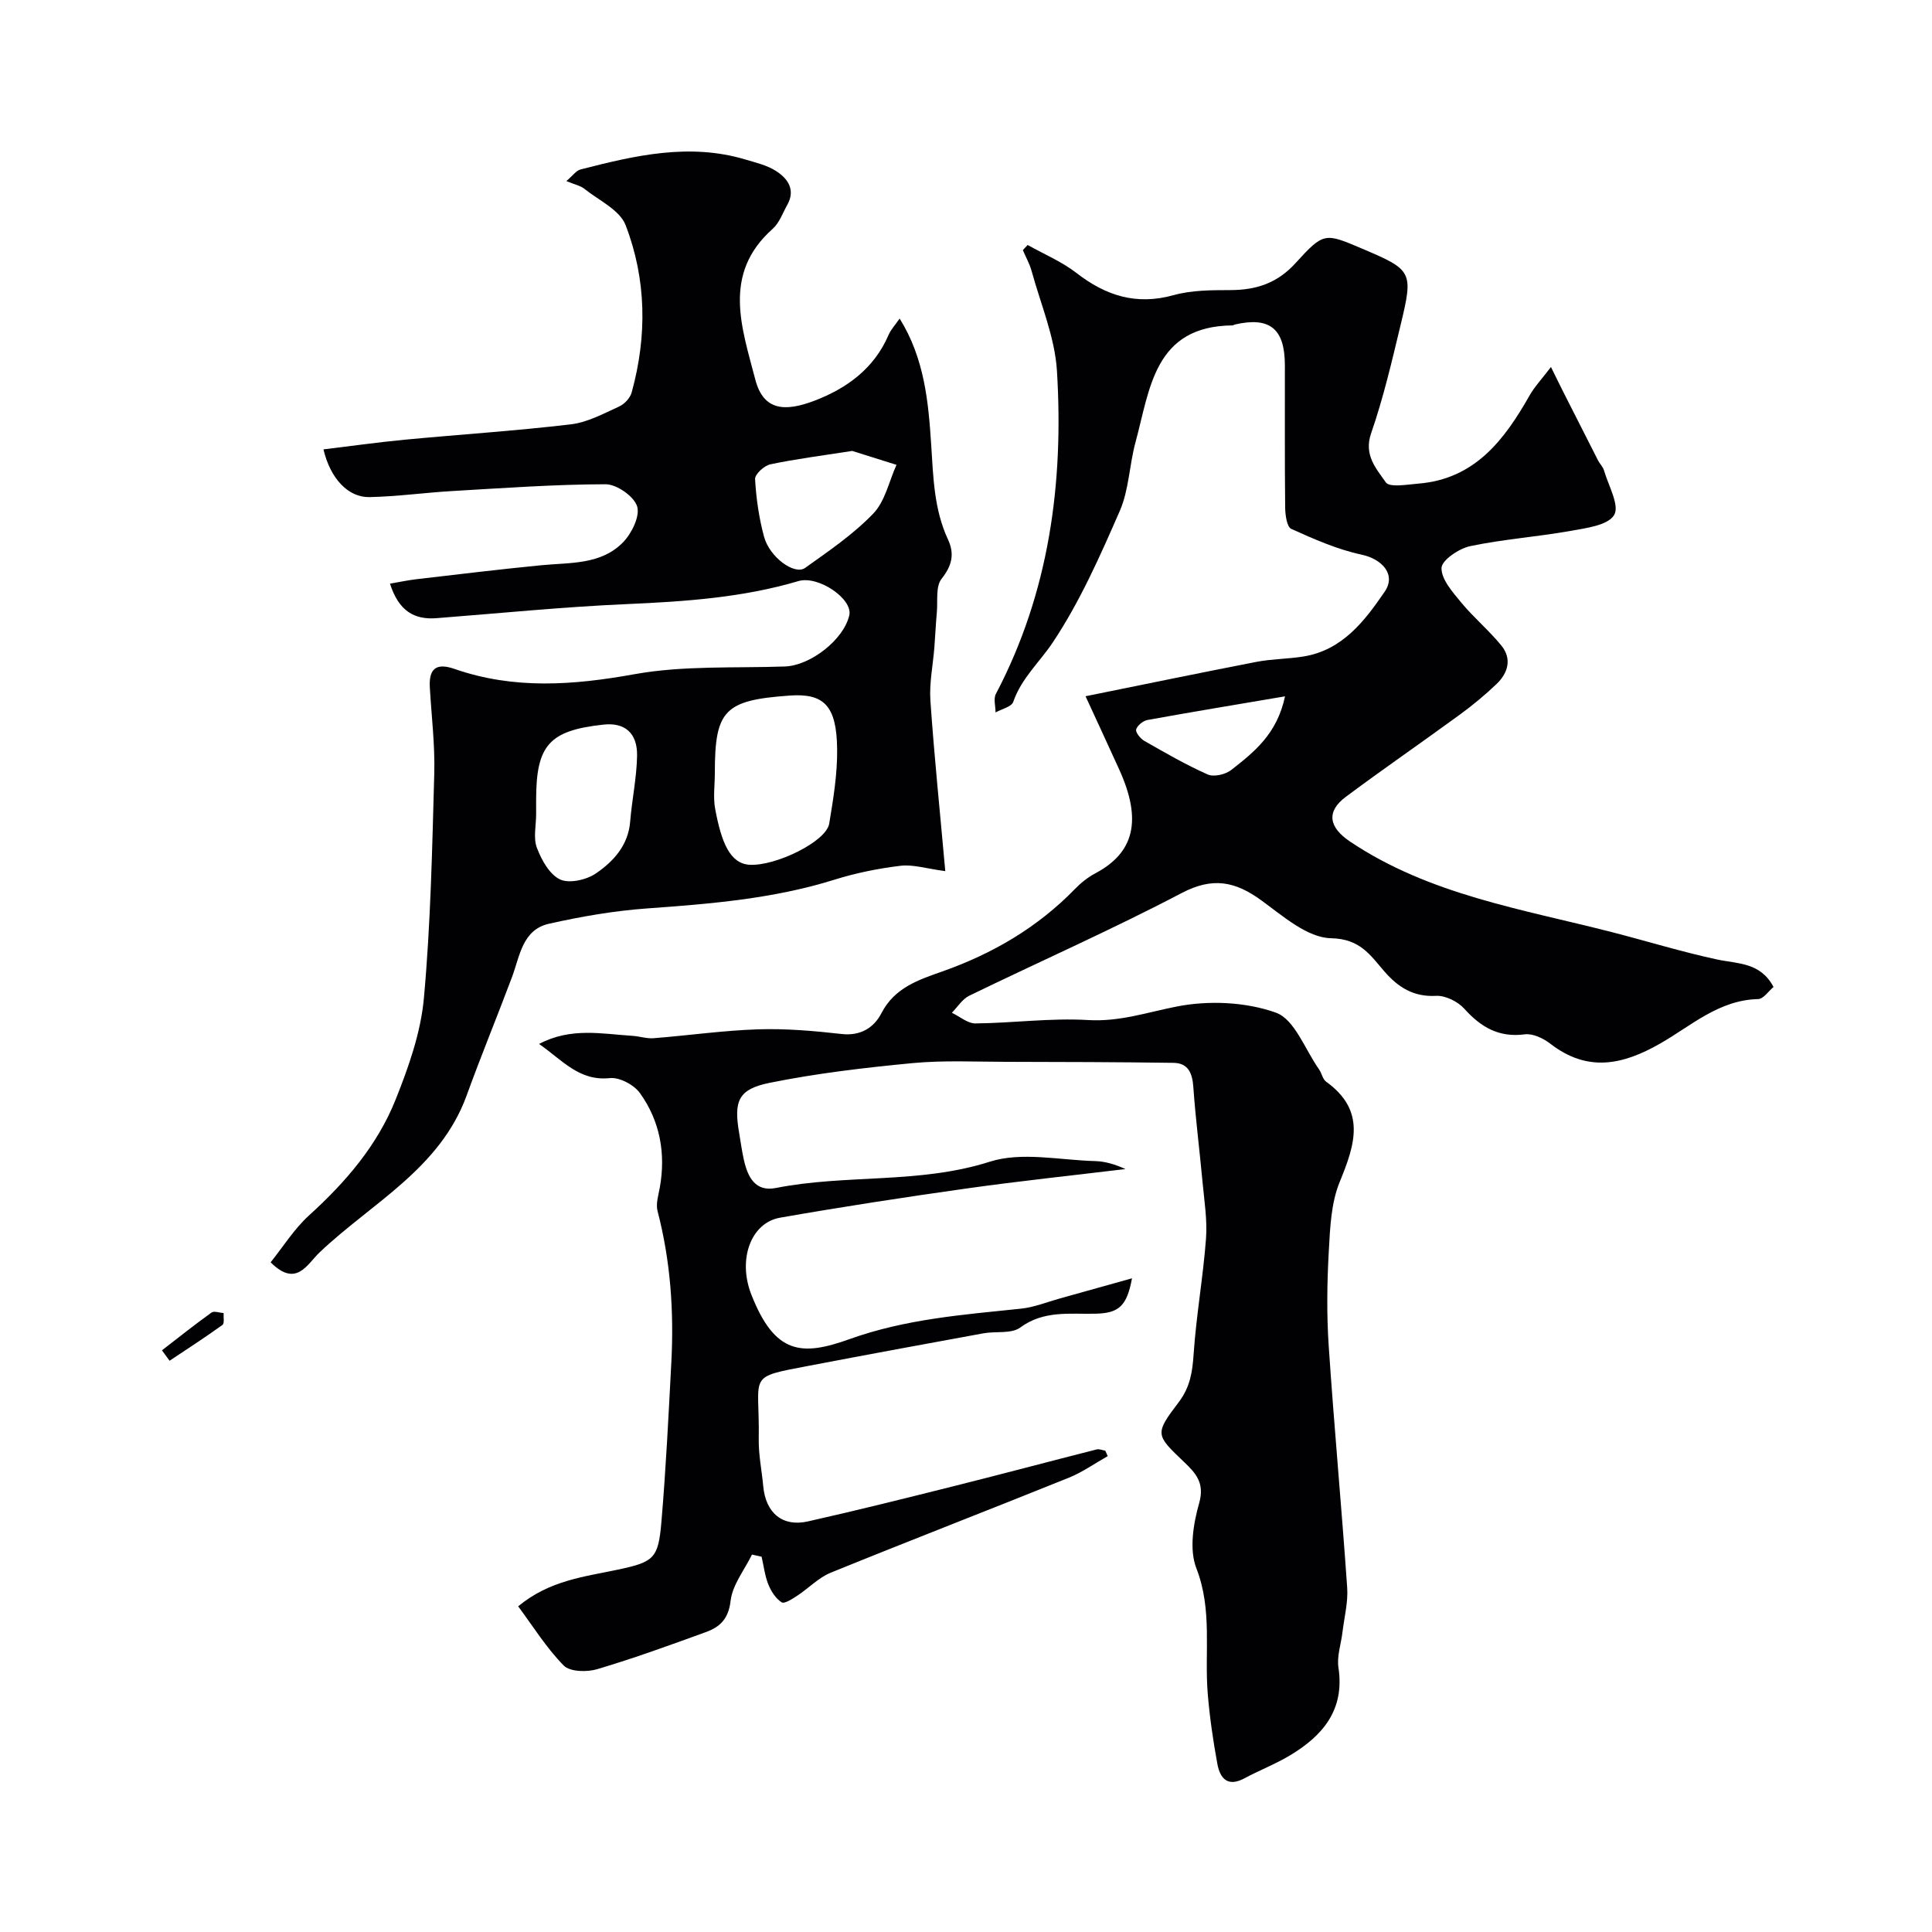
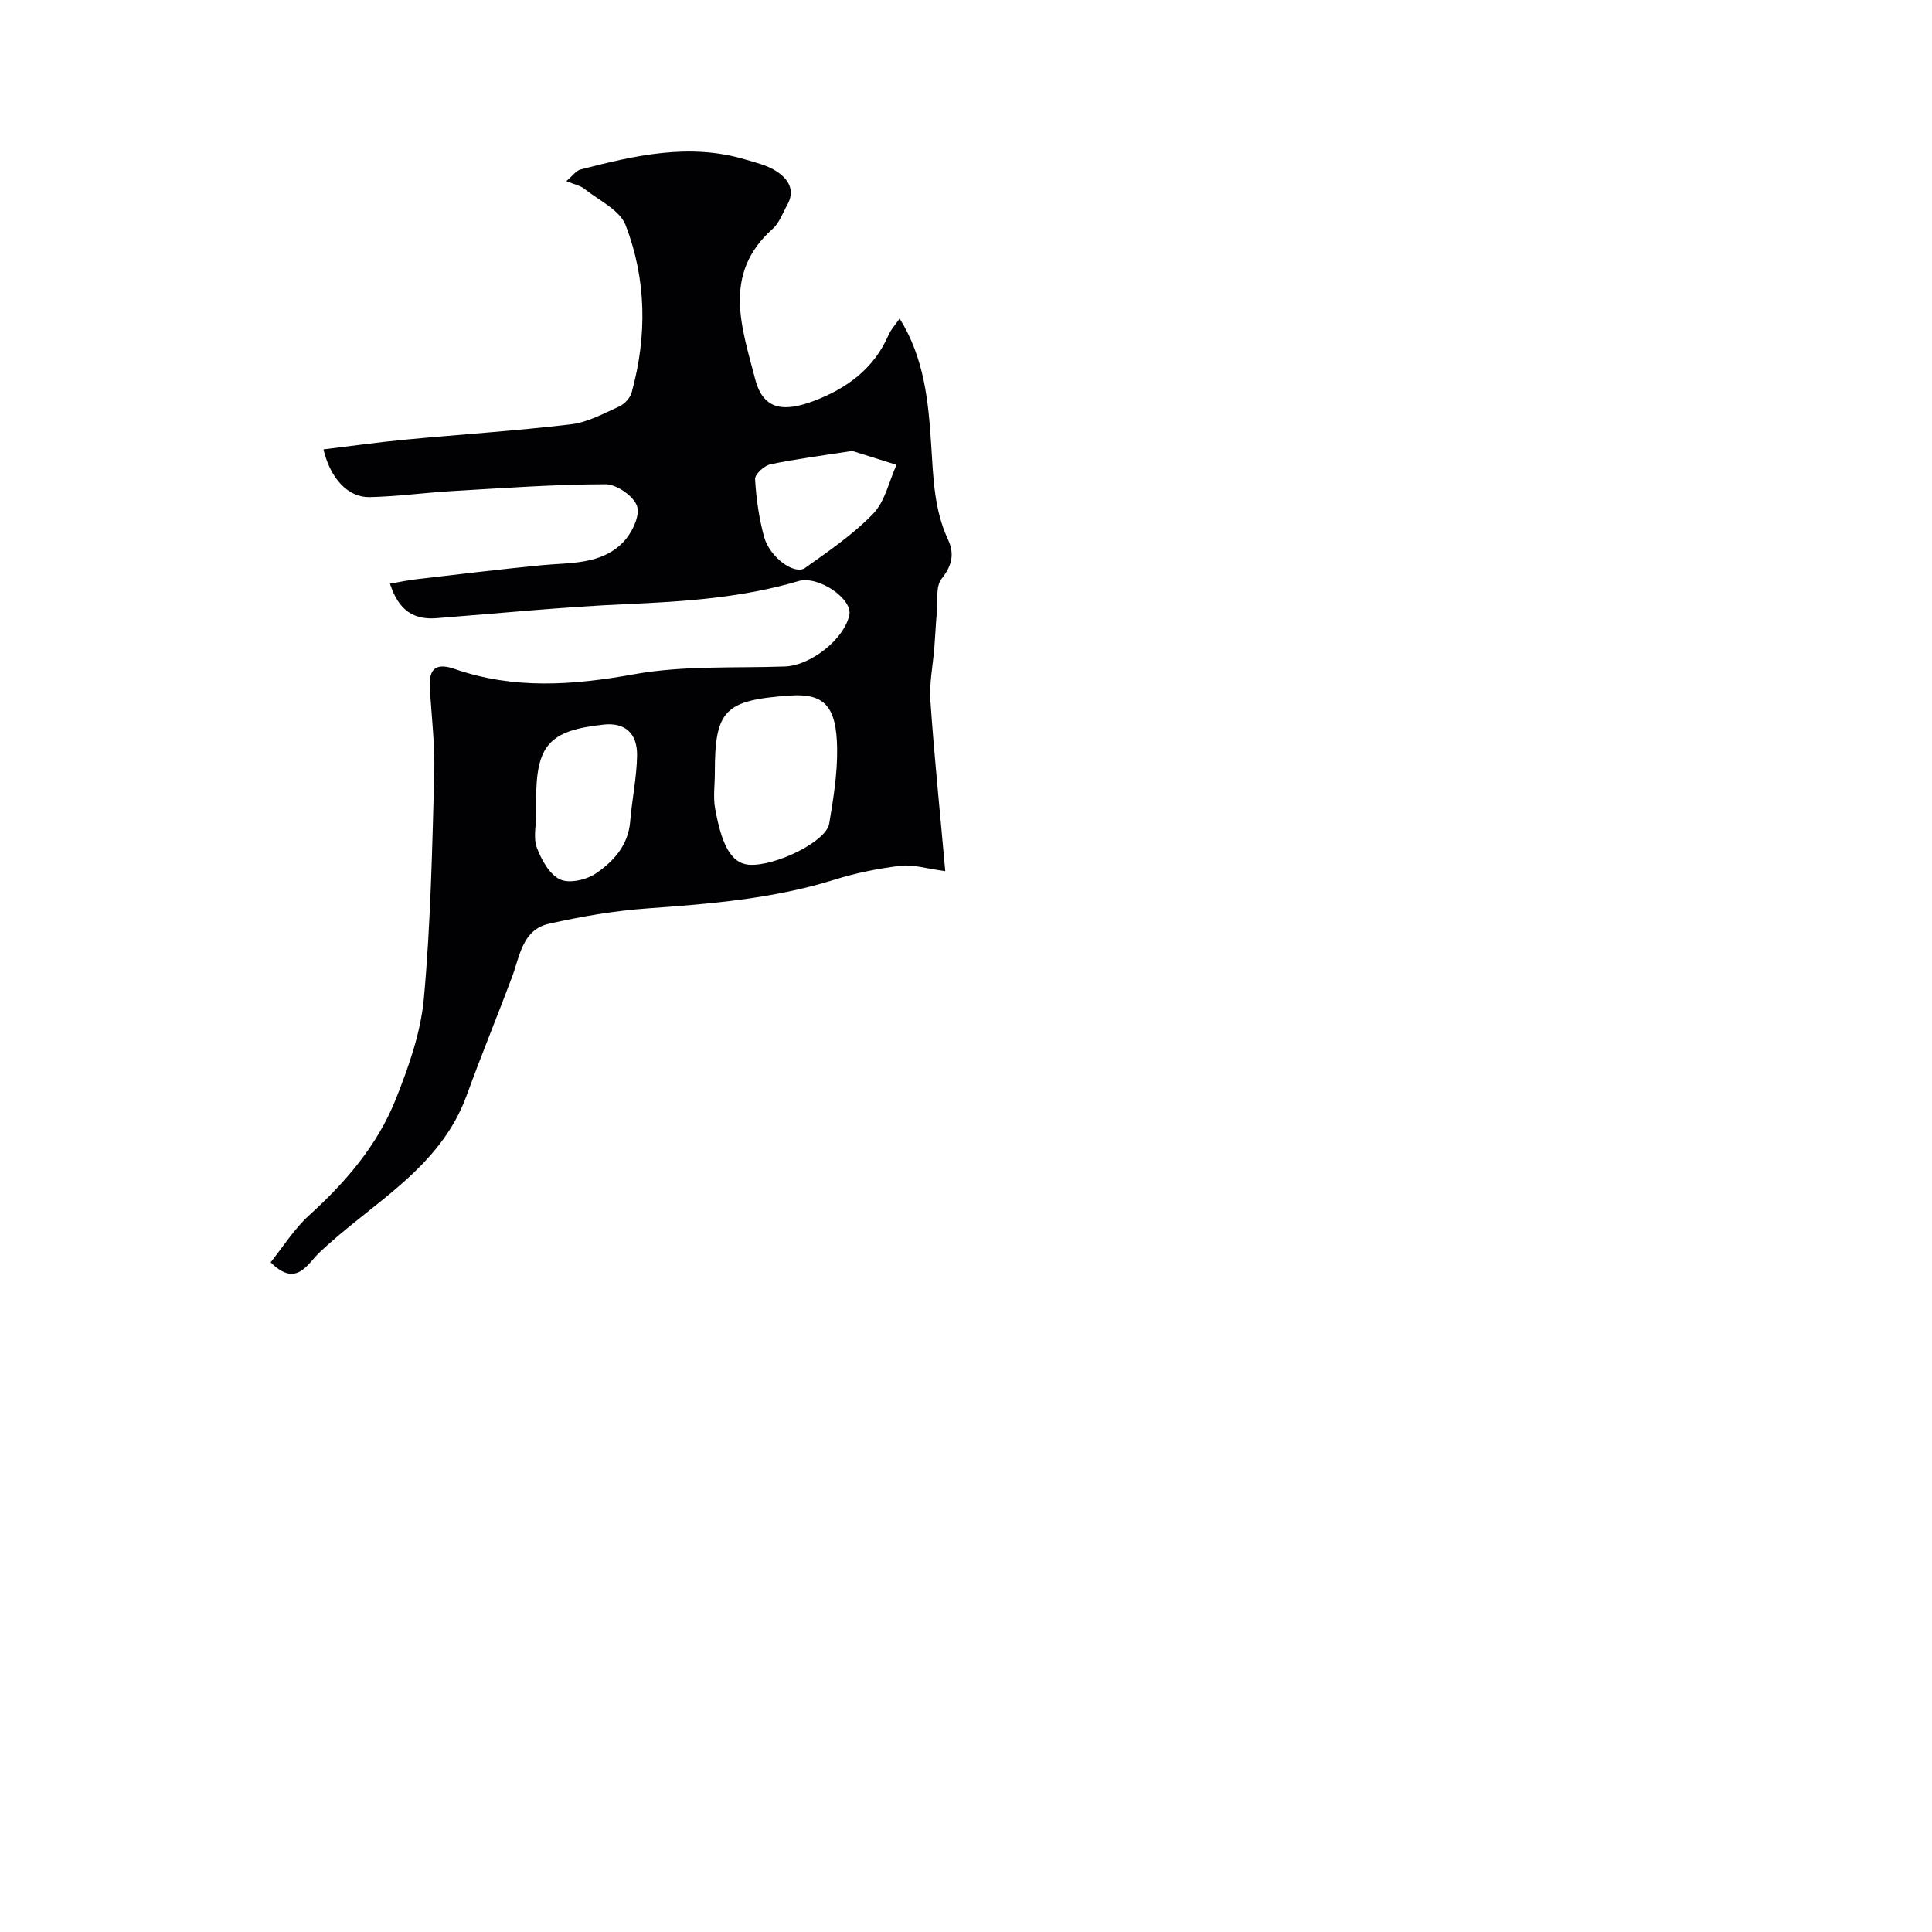
<svg xmlns="http://www.w3.org/2000/svg" enable-background="new 0 0 400 400" viewBox="0 0 400 400">
  <g fill="#010103">
-     <path d="m229.34 301.48c-2.69 1.51-5.25 3.34-8.08 4.48-16.41 6.62-32.91 12.99-49.29 19.66-2.5 1.02-4.52 3.18-6.83 4.7-1.03.68-2.72 1.79-3.3 1.43-1.23-.78-2.19-2.29-2.76-3.7-.73-1.81-.95-3.83-1.4-5.75-.66-.15-1.33-.29-1.99-.44-1.56 3.19-4.05 6.27-4.43 9.59-.43 3.71-2.19 5.39-5.07 6.44-7.47 2.72-14.95 5.44-22.56 7.7-2.12.63-5.63.55-6.92-.76-3.58-3.64-6.34-8.1-9.43-12.26 6.55-5.41 13.74-6.12 20.68-7.6 7.42-1.58 8.33-2.31 8.97-9.79.94-11.01 1.48-22.05 2.06-33.08.56-10.58-.16-21.05-2.85-31.36-.39-1.48.17-3.24.46-4.84 1.27-7.09.05-13.78-4.1-19.58-1.23-1.72-4.24-3.32-6.23-3.11-6.35.67-9.77-3.66-14.66-7.07 6.63-3.5 13.05-2.07 19.35-1.68 1.46.09 2.94.61 4.37.49 7.22-.57 14.43-1.61 21.66-1.84 5.75-.18 11.55.32 17.28.97 3.95.45 6.71-1.37 8.22-4.31 2.74-5.32 7.76-6.93 12.61-8.64 10.43-3.69 19.68-9.09 27.42-17.04 1.24-1.28 2.7-2.46 4.27-3.29 7.98-4.23 9.73-10.89 4.96-21.42-2.13-4.71-4.32-9.39-7-15.23 12.58-2.54 23.97-4.91 35.4-7.12 3.21-.62 6.54-.59 9.78-1.12 8.03-1.33 12.6-7.34 16.75-13.4 2.43-3.54-.5-6.76-4.79-7.68-5.01-1.07-9.84-3.21-14.55-5.33-.91-.41-1.24-2.88-1.26-4.4-.11-9.83-.04-19.66-.06-29.49-.01-7.57-3.13-10.09-10.37-8.42-.16.04-.31.17-.46.18-16.25.14-17.09 13.14-20.1 24.21-1.28 4.69-1.34 9.83-3.25 14.2-4.08 9.34-8.26 18.81-13.88 27.24-2.71 4.06-6.49 7.4-8.18 12.3-.36 1.03-2.4 1.47-3.66 2.18 0-1.29-.47-2.83.07-3.84 11.04-21.01 14.06-43.62 12.64-66.87-.43-6.98-3.37-13.82-5.25-20.69-.41-1.49-1.2-2.88-1.81-4.31.33-.36.66-.71.99-1.07 3.39 1.9 7.07 3.44 10.1 5.79 6.09 4.72 12.4 6.74 20.11 4.6 3.73-1.04 7.82-1.04 11.75-1.05 5.36-.01 9.73-1.42 13.52-5.6 5.86-6.45 6.09-6.24 13.77-2.98 10.39 4.41 10.64 4.72 7.99 15.72-1.82 7.57-3.59 15.19-6.13 22.53-1.56 4.51 1.1 7.32 3.04 10.13.77 1.12 4.42.46 6.72.27 11.74-.95 17.83-9.05 23.07-18.28 1.03-1.81 2.5-3.36 4.41-5.87 1.12 2.27 1.83 3.74 2.57 5.2 2.38 4.71 4.77 9.43 7.17 14.13.37.72 1.02 1.33 1.24 2.08.91 3.15 3.28 7.27 2.1 9.24-1.29 2.15-5.82 2.71-9.06 3.29-6.9 1.23-13.93 1.72-20.77 3.16-2.31.49-5.88 2.92-5.91 4.52-.04 2.37 2.31 5 4.08 7.15 2.58 3.12 5.75 5.76 8.3 8.89 2.23 2.73 1.42 5.67-.97 7.96-2.37 2.27-4.92 4.38-7.57 6.32-7.83 5.72-15.83 11.23-23.61 17.02-4.19 3.11-3.54 6.36.82 9.29 16.49 11.06 35.73 14 54.35 18.79 7.22 1.86 14.37 4.06 21.65 5.63 4.3.92 8.96.55 11.69 5.69-1.02.84-2.08 2.48-3.19 2.51-8.12.18-13.88 5.55-20.29 9.21-7.84 4.48-15.09 5.96-22.76.01-1.43-1.11-3.6-2.13-5.26-1.92-5.38.7-9.07-1.48-12.52-5.3-1.34-1.49-3.91-2.77-5.83-2.67-4.7.26-7.87-1.78-10.72-5.06-2.94-3.38-5-6.75-11.06-6.87-4.87-.1-9.94-4.58-14.4-7.83-5.41-3.94-10.07-4.9-16.5-1.53-14.41 7.56-29.33 14.14-43.98 21.26-1.44.7-2.42 2.33-3.61 3.53 1.63.77 3.27 2.23 4.9 2.21 7.77-.08 15.57-1.16 23.29-.7 6.53.39 12.25-1.6 18.37-2.8 6.6-1.3 14.27-.97 20.53 1.27 3.89 1.39 6.04 7.65 8.94 11.75.56.8.74 2.02 1.46 2.54 8.31 5.99 6 12.98 2.81 20.76-1.8 4.38-1.99 9.54-2.26 14.39-.36 6.48-.45 13.02-.02 19.49 1.12 16.71 2.67 33.39 3.83 50.09.21 3.06-.61 6.19-.98 9.28-.29 2.43-1.18 4.95-.83 7.28 1.33 8.75-3.22 14.1-10.01 18.18-3.01 1.81-6.34 3.09-9.45 4.76-3.49 1.88-5.06 0-5.61-2.99-.88-4.8-1.59-9.66-1.99-14.52-.71-8.63 1.01-17.32-2.35-25.96-1.52-3.89-.64-9.24.58-13.53 1.18-4.17-.75-6.21-3.1-8.46-5.94-5.67-6.17-5.79-1.12-12.44 2.36-3.12 2.82-6.26 3.07-9.96.54-7.98 1.96-15.89 2.56-23.87.29-3.87-.36-7.83-.72-11.74-.6-6.54-1.44-13.06-1.9-19.6-.2-2.89-1.02-5.02-4.13-5.06-11.53-.16-23.06-.19-34.59-.21-6.49-.01-13.02-.34-19.46.27-9.91.95-19.85 2.11-29.6 4.09-6.46 1.31-7.38 3.79-6.27 10.29.33 1.92.58 3.87 1.02 5.77.8 3.47 2.35 6.54 6.6 5.7 14.6-2.89 29.7-.79 44.28-5.44 6.62-2.11 14.51-.32 21.81-.13 2.08.05 4.14.68 6.29 1.65-10.96 1.32-21.95 2.48-32.88 4.02-12.91 1.82-25.8 3.8-38.64 6.05-6.07 1.07-8.79 8.67-5.95 15.9 4.87 12.43 10.43 12.8 20.31 9.25 11.67-4.19 23.55-5.06 35.55-6.32 2.71-.28 5.34-1.36 8-2.1 4.92-1.36 9.83-2.75 14.96-4.18-1.07 5.72-2.67 7.22-7.57 7.33-5.33.12-10.67-.74-15.57 2.86-1.84 1.35-5.07.73-7.63 1.2-12 2.19-23.99 4.4-35.97 6.69-13.26 2.53-10.31 1.59-10.54 15.16-.06 3.26.63 6.53.93 9.8.51 5.53 3.96 8.48 9.26 7.29 10.21-2.29 20.37-4.84 30.52-7.38 9.76-2.45 19.49-5.04 29.24-7.52.54-.14 1.2.16 1.8.26.16.38.33.76.5 1.13zm36.71-157.31c-9.96 1.69-19.22 3.22-28.45 4.89-.93.17-2.12 1.12-2.37 1.96-.17.59.87 1.9 1.67 2.36 4.31 2.46 8.62 4.96 13.15 6.97 1.27.56 3.66 0 4.86-.93 4.69-3.68 9.49-7.42 11.14-15.25z" />
    <path d="m80.74 120.84c2.08-.36 3.77-.72 5.47-.92 8.6-1 17.2-2.05 25.82-2.89 6-.59 12.43-.05 17.01-4.8 1.77-1.84 3.5-5.39 2.87-7.4-.66-2.08-4.23-4.57-6.52-4.57-10.56.02-21.11.79-31.66 1.4-5.75.33-11.48 1.14-17.23 1.26-4.44.09-8.11-3.86-9.53-9.88 5.68-.68 11.27-1.48 16.89-2.01 11.45-1.09 22.94-1.82 34.36-3.18 3.44-.41 6.75-2.23 9.99-3.7 1.09-.5 2.26-1.76 2.57-2.9 3.22-11.66 3.07-23.42-1.26-34.65-1.22-3.15-5.55-5.12-8.55-7.52-.81-.65-1.97-.86-3.71-1.59 1.34-1.14 2.03-2.17 2.92-2.4 11.24-2.89 22.51-5.54 34.13-2.07 2.18.65 4.51 1.19 6.37 2.39 2.42 1.56 4.08 3.87 2.31 7.02-.95 1.69-1.63 3.71-3.01 4.94-10.53 9.36-6.38 20.48-3.61 31.19 1.71 6.61 6.29 6.65 12.18 4.43 6.68-2.53 12.41-6.64 15.41-13.63.49-1.15 1.42-2.12 2.3-3.41 5.15 8.27 5.96 17.29 6.53 26.09.44 6.77.57 13.4 3.49 19.67 1.38 2.96.83 5.4-1.34 8.13-1.26 1.59-.76 4.6-.98 6.98-.22 2.4-.32 4.82-.51 7.23-.29 3.68-1.07 7.38-.82 11.02.79 11.45 1.97 22.87 3.08 35.29-3.91-.52-6.66-1.42-9.27-1.11-4.63.56-9.29 1.5-13.74 2.9-12.63 3.94-25.64 4.99-38.72 5.93-6.82.49-13.64 1.67-20.32 3.17-5.53 1.25-6.02 6.69-7.66 11.06-3.07 8.18-6.4 16.26-9.38 24.48-5.53 15.22-19.69 22.27-30.47 32.52-2.59 2.47-4.8 7.34-10.12 2.04 2.56-3.19 4.87-6.92 7.99-9.75 7.55-6.85 14.1-14.47 17.88-23.92 2.69-6.73 5.21-13.86 5.86-20.99 1.41-15.46 1.72-31.03 2.15-46.57.16-5.92-.58-11.86-.92-17.8-.22-3.86 1.3-5.16 5.13-3.82 12.28 4.27 24.53 3.38 37.21 1.09 10.16-1.83 20.76-1.24 31.16-1.6 5.29-.18 12.21-5.55 13.35-10.62.75-3.37-6.42-8.28-10.54-7.06-11.58 3.43-23.46 4.23-35.46 4.76-13.15.57-26.26 1.89-39.39 2.91-4.71.39-7.9-1.5-9.71-7.14zm67.26 39.18c0 2.49-.38 5.05.07 7.46 1.3 7.01 3.09 11.31 7.11 11.56 5.28.33 15.87-4.75 16.5-8.52.85-5.1 1.7-10.29 1.64-15.44-.1-8.98-2.73-11.58-9.83-11.07-13.51.96-15.49 3.01-15.49 16.01zm-37 8.59c0 2.33-.62 4.89.16 6.92.95 2.51 2.61 5.53 4.8 6.55 1.92.9 5.49.08 7.45-1.27 3.62-2.48 6.66-5.8 7.06-10.71.37-4.55 1.35-9.08 1.43-13.63.08-4.75-2.59-6.92-6.92-6.45-11.28 1.21-13.98 4.23-13.98 15.6zm65.44-75.25c-6.4 1-11.73 1.67-16.97 2.78-1.26.27-3.2 2.06-3.14 3.05.23 4.01.81 8.07 1.86 11.94 1.16 4.26 6.32 8 8.5 6.45 4.9-3.5 9.97-6.94 14.1-11.24 2.46-2.55 3.27-6.68 4.82-10.1-3.3-1.02-6.61-2.07-9.17-2.88z" />
-     <path d="m33.53 279.57c3.41-2.63 6.77-5.32 10.26-7.82.54-.38 1.66.05 2.51.11-.06.84.2 2.13-.24 2.45-3.58 2.58-7.28 4.97-10.95 7.42-.53-.73-1.05-1.44-1.58-2.16z" />
  </g>
</svg>